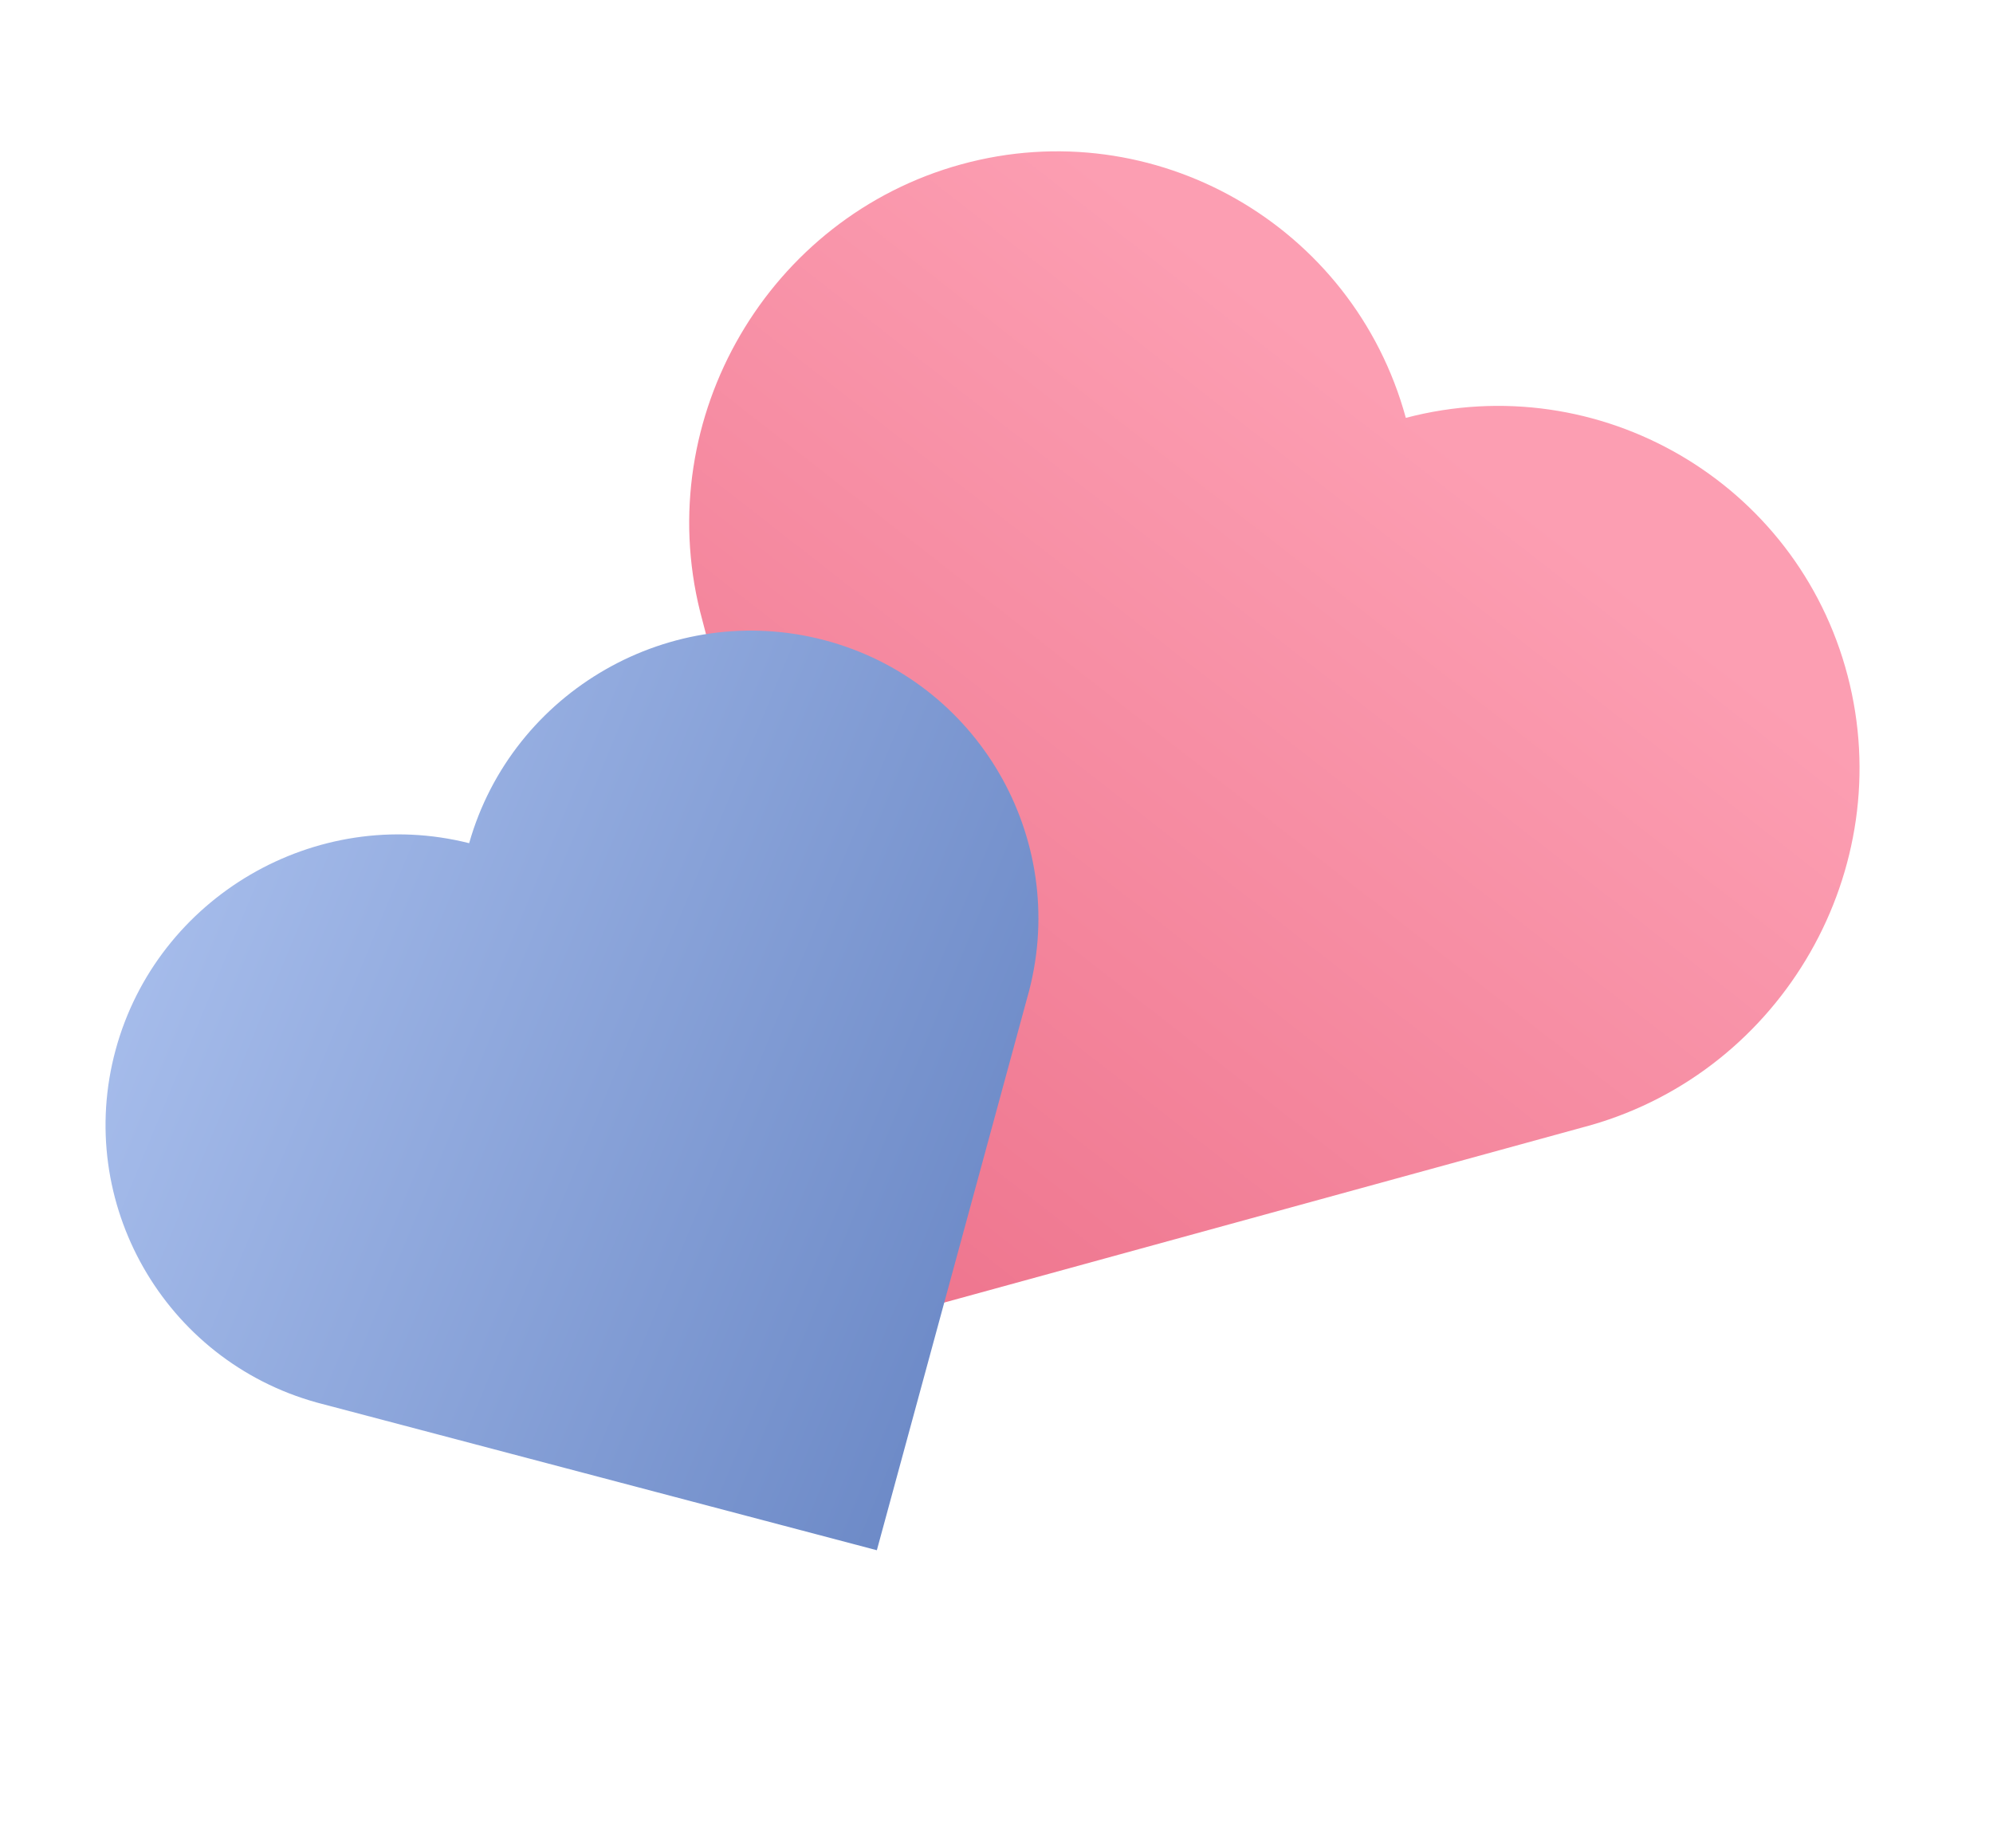
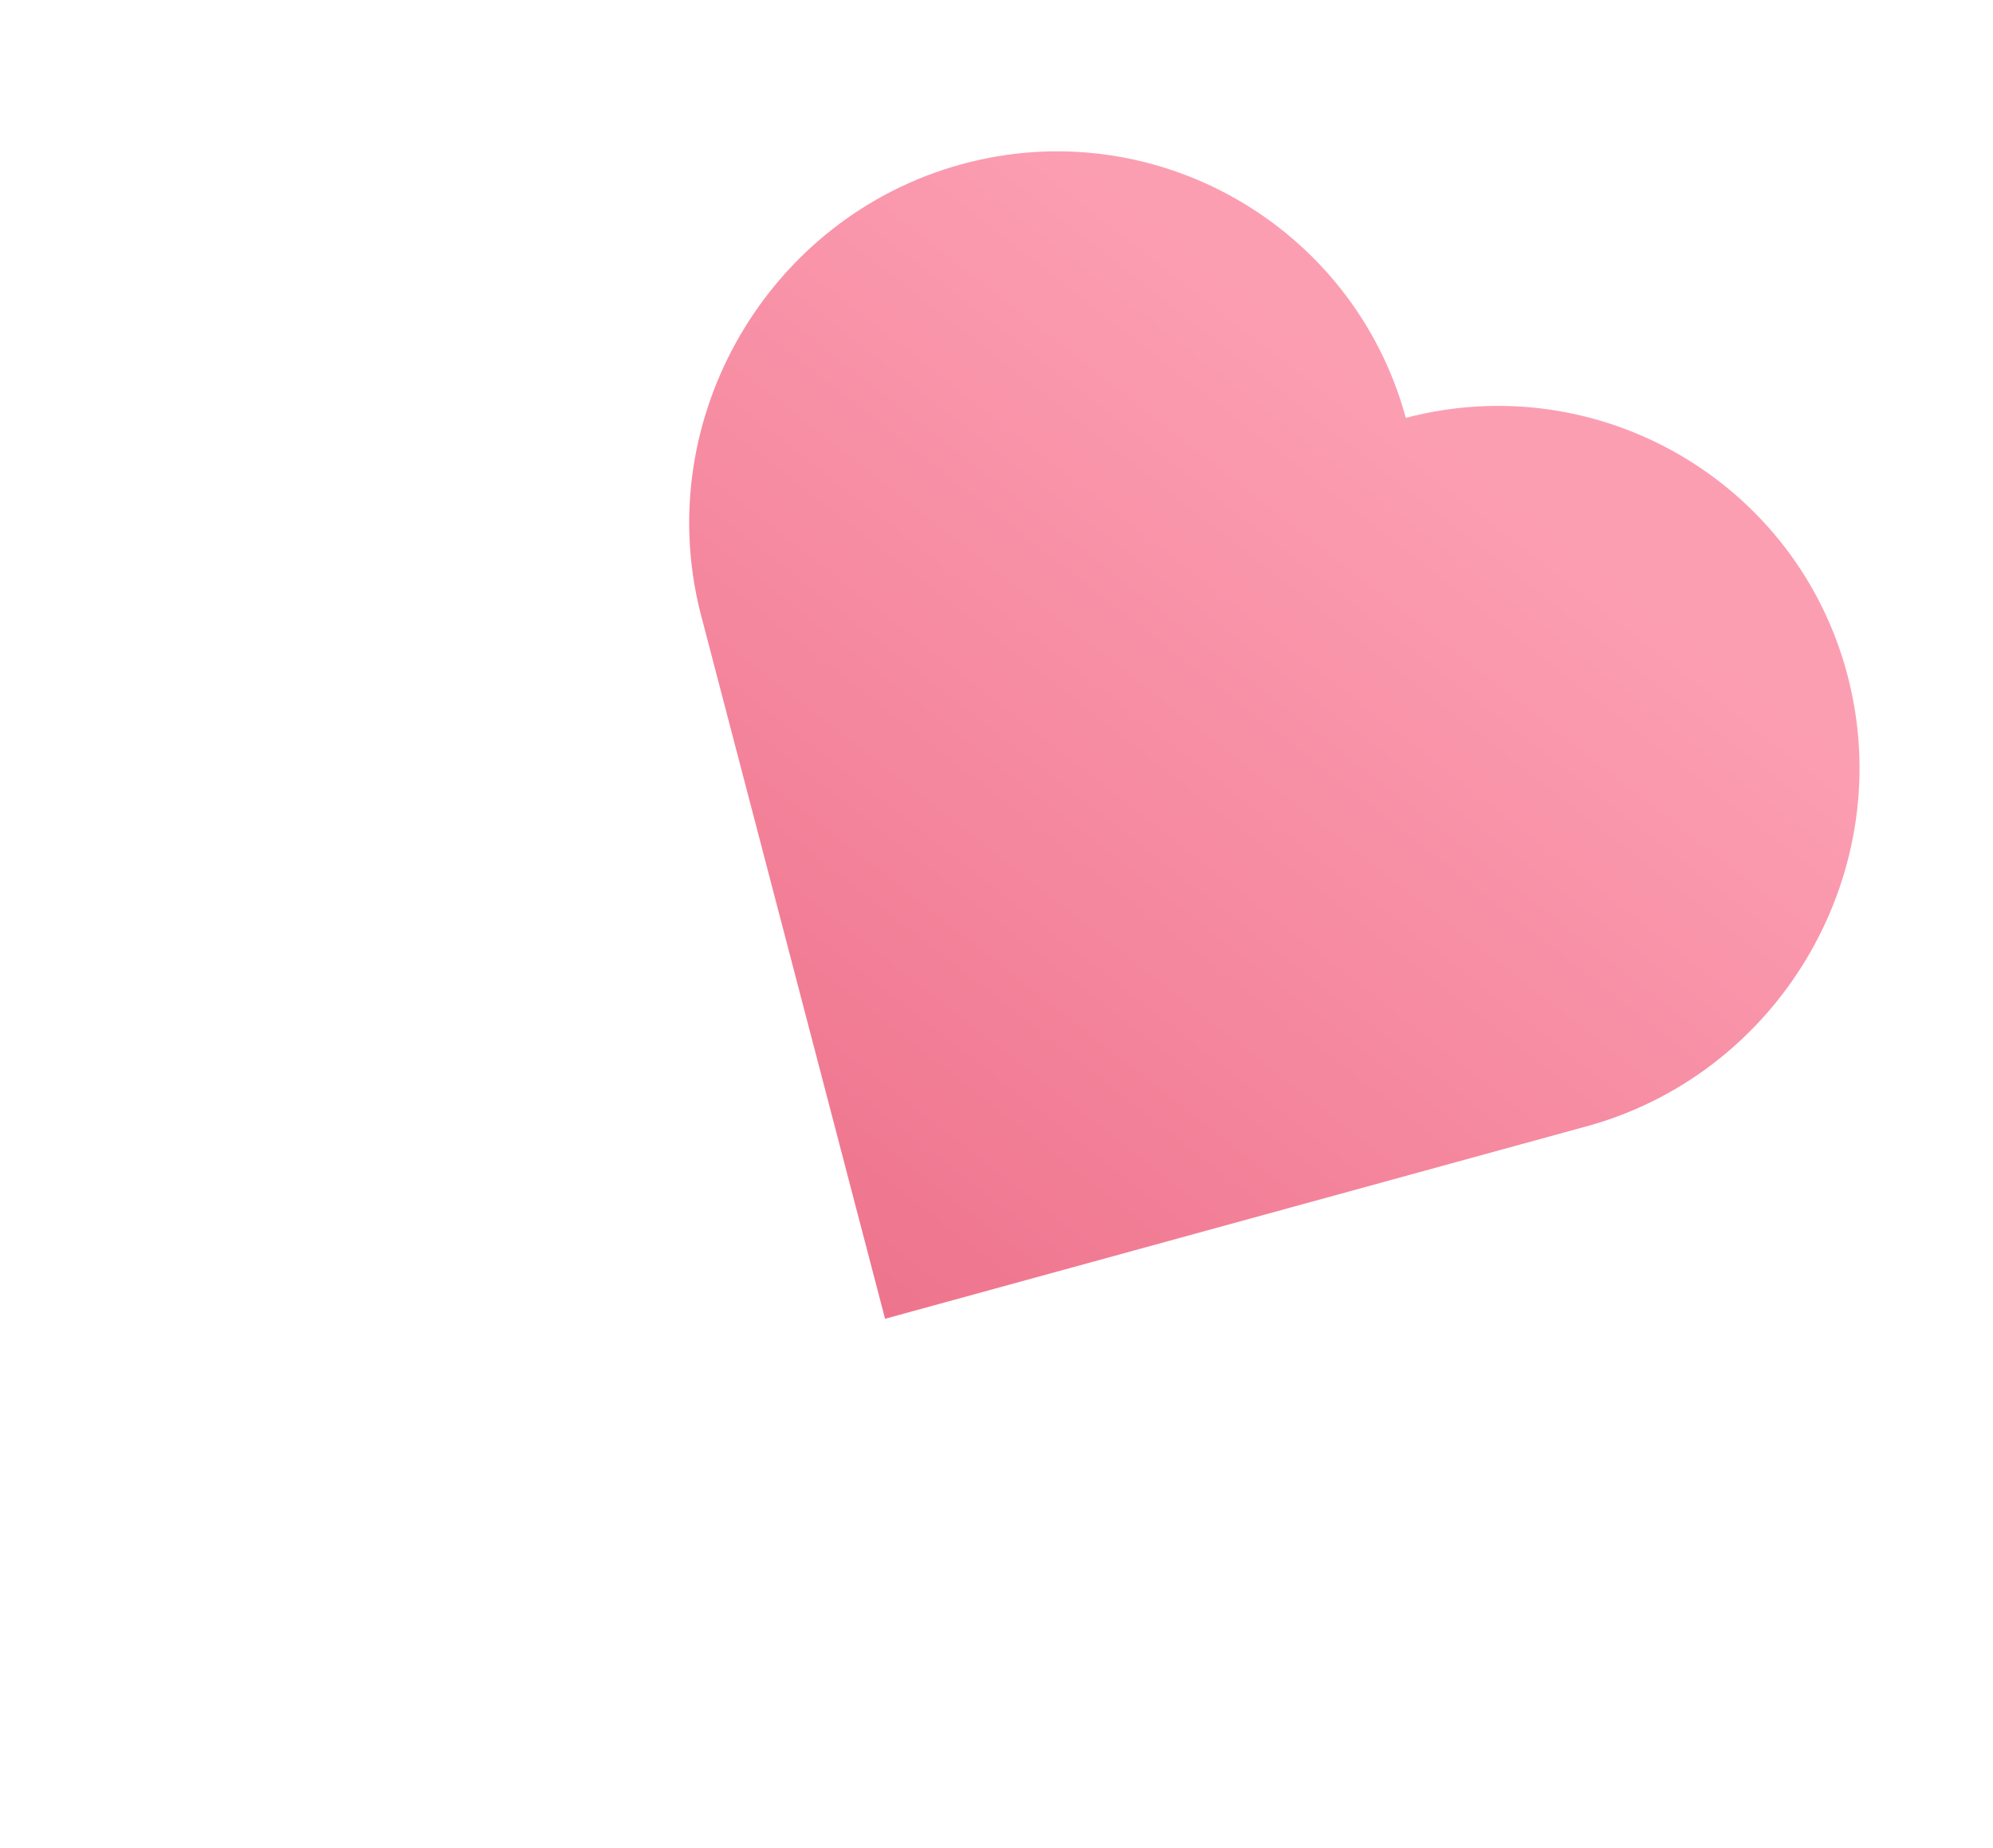
<svg xmlns="http://www.w3.org/2000/svg" width="55" height="51" viewBox="0 0 55 51" fill="none">
  <path fill-rule="evenodd" clip-rule="evenodd" d="M50.988 18.646C49.592 13.309 44.131 10.13 38.796 11.531C37.342 6.21 31.85 3.074 26.53 4.534C21.21 5.994 17.987 11.52 19.32 16.875L19.345 16.971L24.425 36.392L43.692 31.106C43.73 31.096 43.769 31.085 43.808 31.075C43.846 31.064 43.865 31.059 43.904 31.048C49.207 29.525 52.384 23.983 50.988 18.646Z" fill="url(#paint0_linear_1_2)" />
-   <path fill-rule="evenodd" clip-rule="evenodd" d="M22.753 17.666C18.527 16.552 14.141 19.064 12.947 23.268C8.71 22.2 4.34 24.75 3.192 28.967C2.045 33.183 4.534 37.539 8.746 38.704L8.822 38.724L24.198 42.779L28.354 27.509C28.362 27.479 28.37 27.448 28.379 27.418C28.387 27.387 28.391 27.372 28.4 27.341C29.497 23.112 26.978 18.781 22.753 17.666Z" fill="url(#paint1_linear_1_2)" />
  <defs>
    <linearGradient id="paint0_linear_1_2" x1="30.41" y1="4.766" x2="12.809" y2="27.328" gradientUnits="userSpaceOnUse">
      <stop stop-color="#FC9EB2" />
      <stop offset="1" stop-color="#EE748D" />
    </linearGradient>
    <linearGradient id="paint1_linear_1_2" x1="-4.683" y1="42.817" x2="26.213" y2="55.632" gradientUnits="userSpaceOnUse">
      <stop stop-color="#A9BFED" />
      <stop offset="1" stop-color="#5E7DBE" />
    </linearGradient>
  </defs>
</svg>